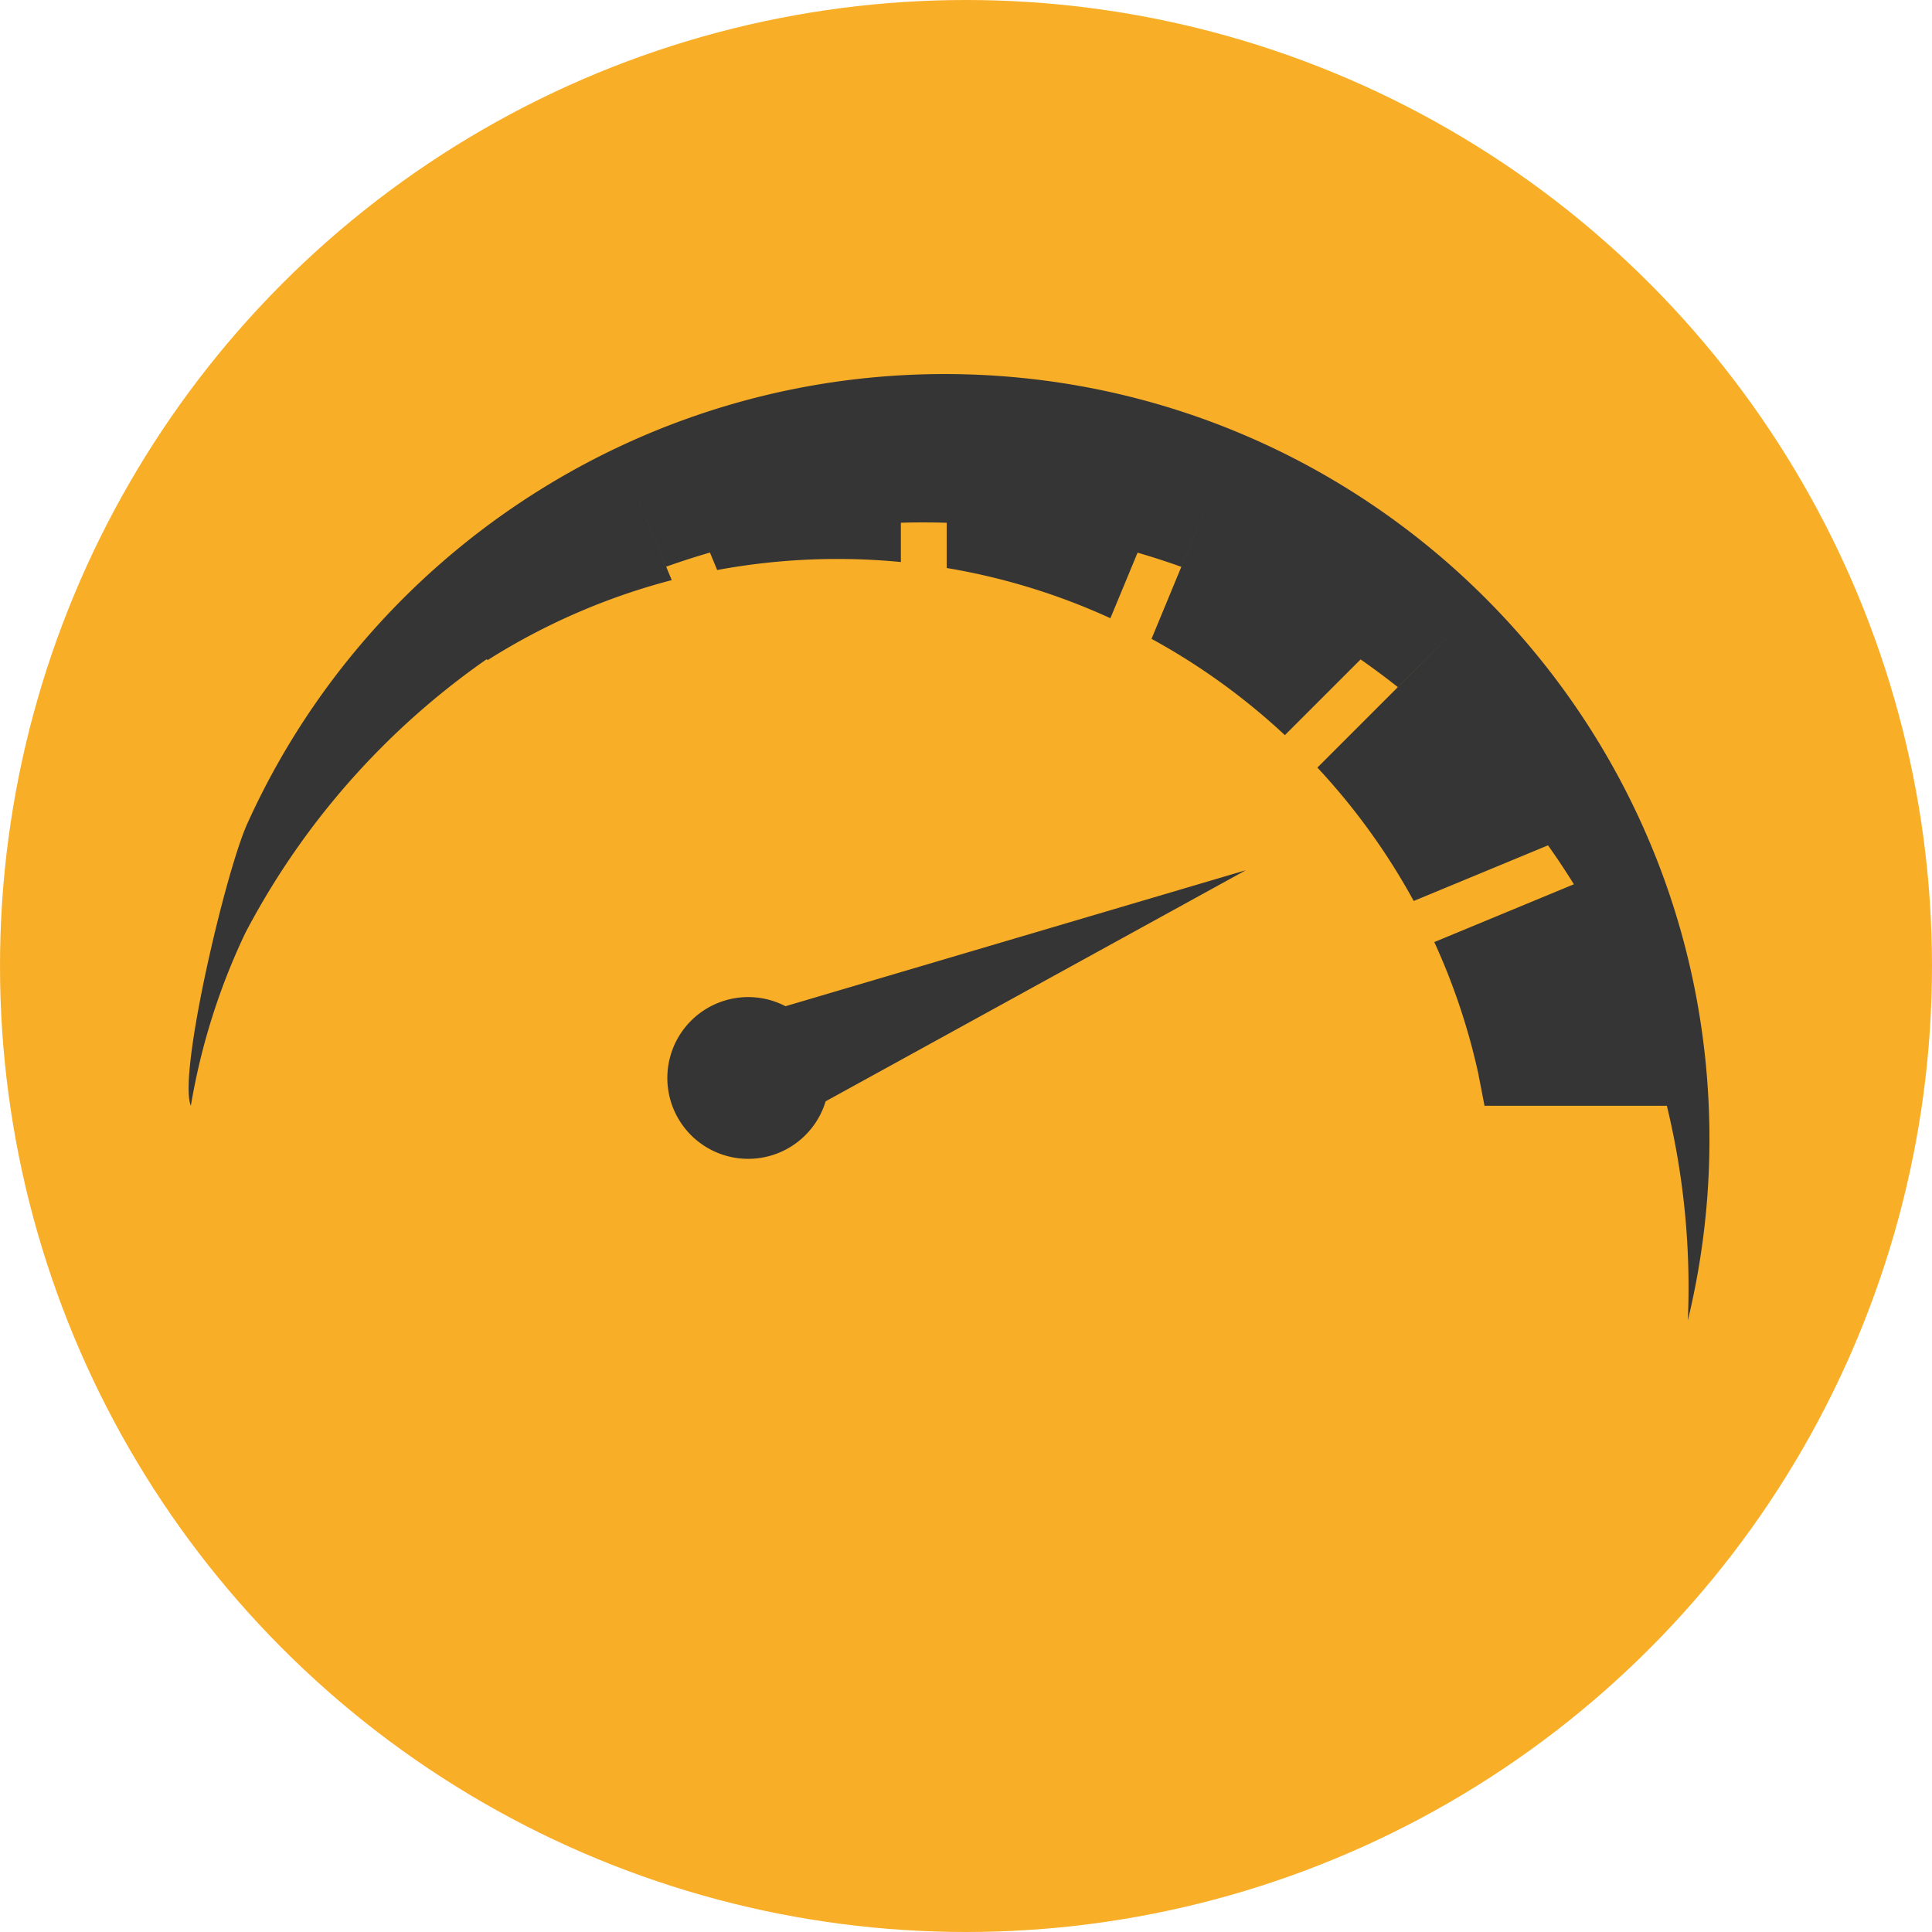
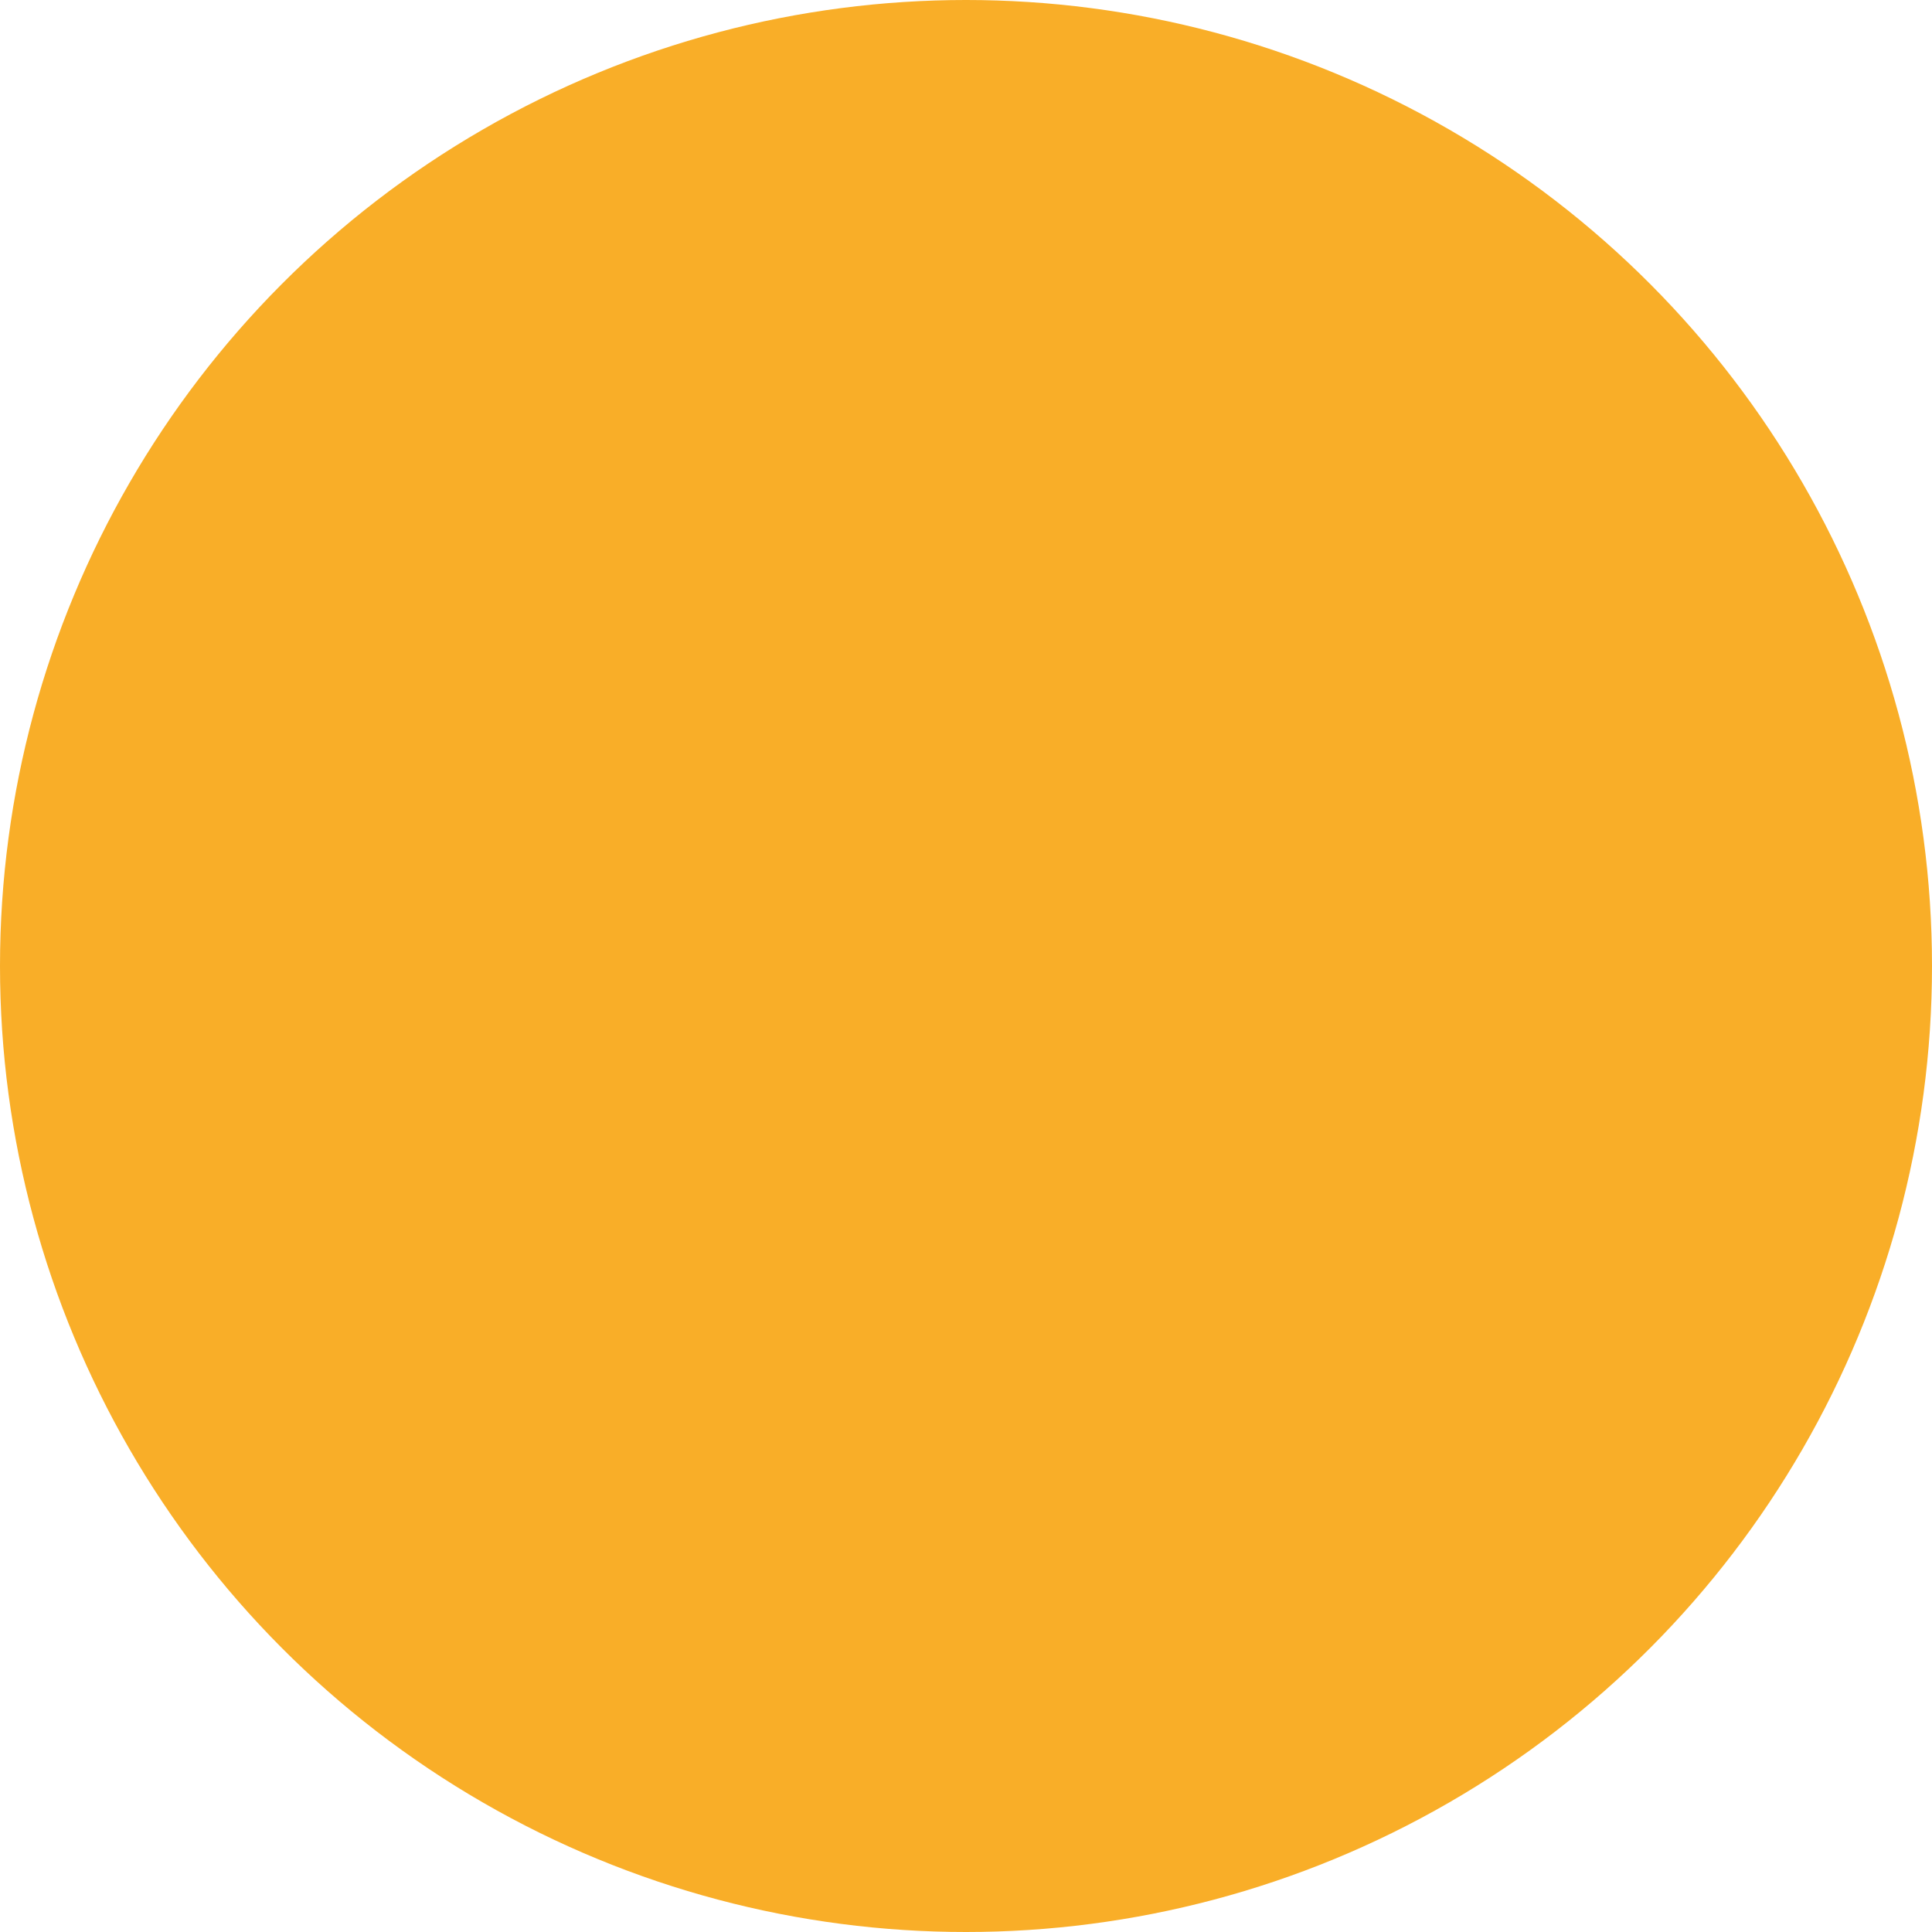
<svg xmlns="http://www.w3.org/2000/svg" viewBox="0 0 1033 1033">
  <defs>
    <style>.cls-1{fill:#f9ae28;}.cls-2{fill:#353535;fill-rule:evenodd;}</style>
  </defs>
  <g id="Layer_2" data-name="Layer 2">
    <g id="Layer_2-2" data-name="Layer 2">
      <circle class="cls-1" cx="516.5" cy="516.5" r="516.5" />
-       <path class="cls-2" d="M890.47,591.23h.76A411.93,411.93,0,0,1,902.45,706,410.14,410.14,0,0,0,914,609c0-225.91-183.13-409-409-409-163,0-307.81,96.6-372.77,240.39C120.66,465.83,95,574.78,102.05,591.23a348.44,348.44,0,0,1,29.24-92.63A411,411,0,0,1,260.23,352.45l-38-38,38.5,38.5a349,349,0,0,1,98.44-42.77l-28.34-68.42L356.18,303q11.55-4.12,23.41-7.56l3.87,9.34a352.35,352.35,0,0,1,64.42-5.91q17.1,0,33.79,1.63v-21q6-.18,12.11-.17t12.41.18V303.7a348.11,348.11,0,0,1,87.52,26.85l14.53-35.05q11.85,3.44,23.4,7.58L657,241.76,615.7,341.57A351.72,351.72,0,0,1,687,393.07l40.49-40.49q10.17,7.1,19.89,14.79L783,331.79l-78.62,78.62a351.72,351.72,0,0,1,51.5,71.32l99.81-41.34-28,11.59q7.23,10.18,13.83,20.82l-74.63,30.91a348,348,0,0,1,23.47,70.06l3.38,17.46h96.74ZM411,534.53a43.28,43.28,0,0,1,9,3.47l246.14-72.71L441.45,588.85A43.24,43.24,0,1,1,411,534.53Z" />
    </g>
  </g>
</svg>